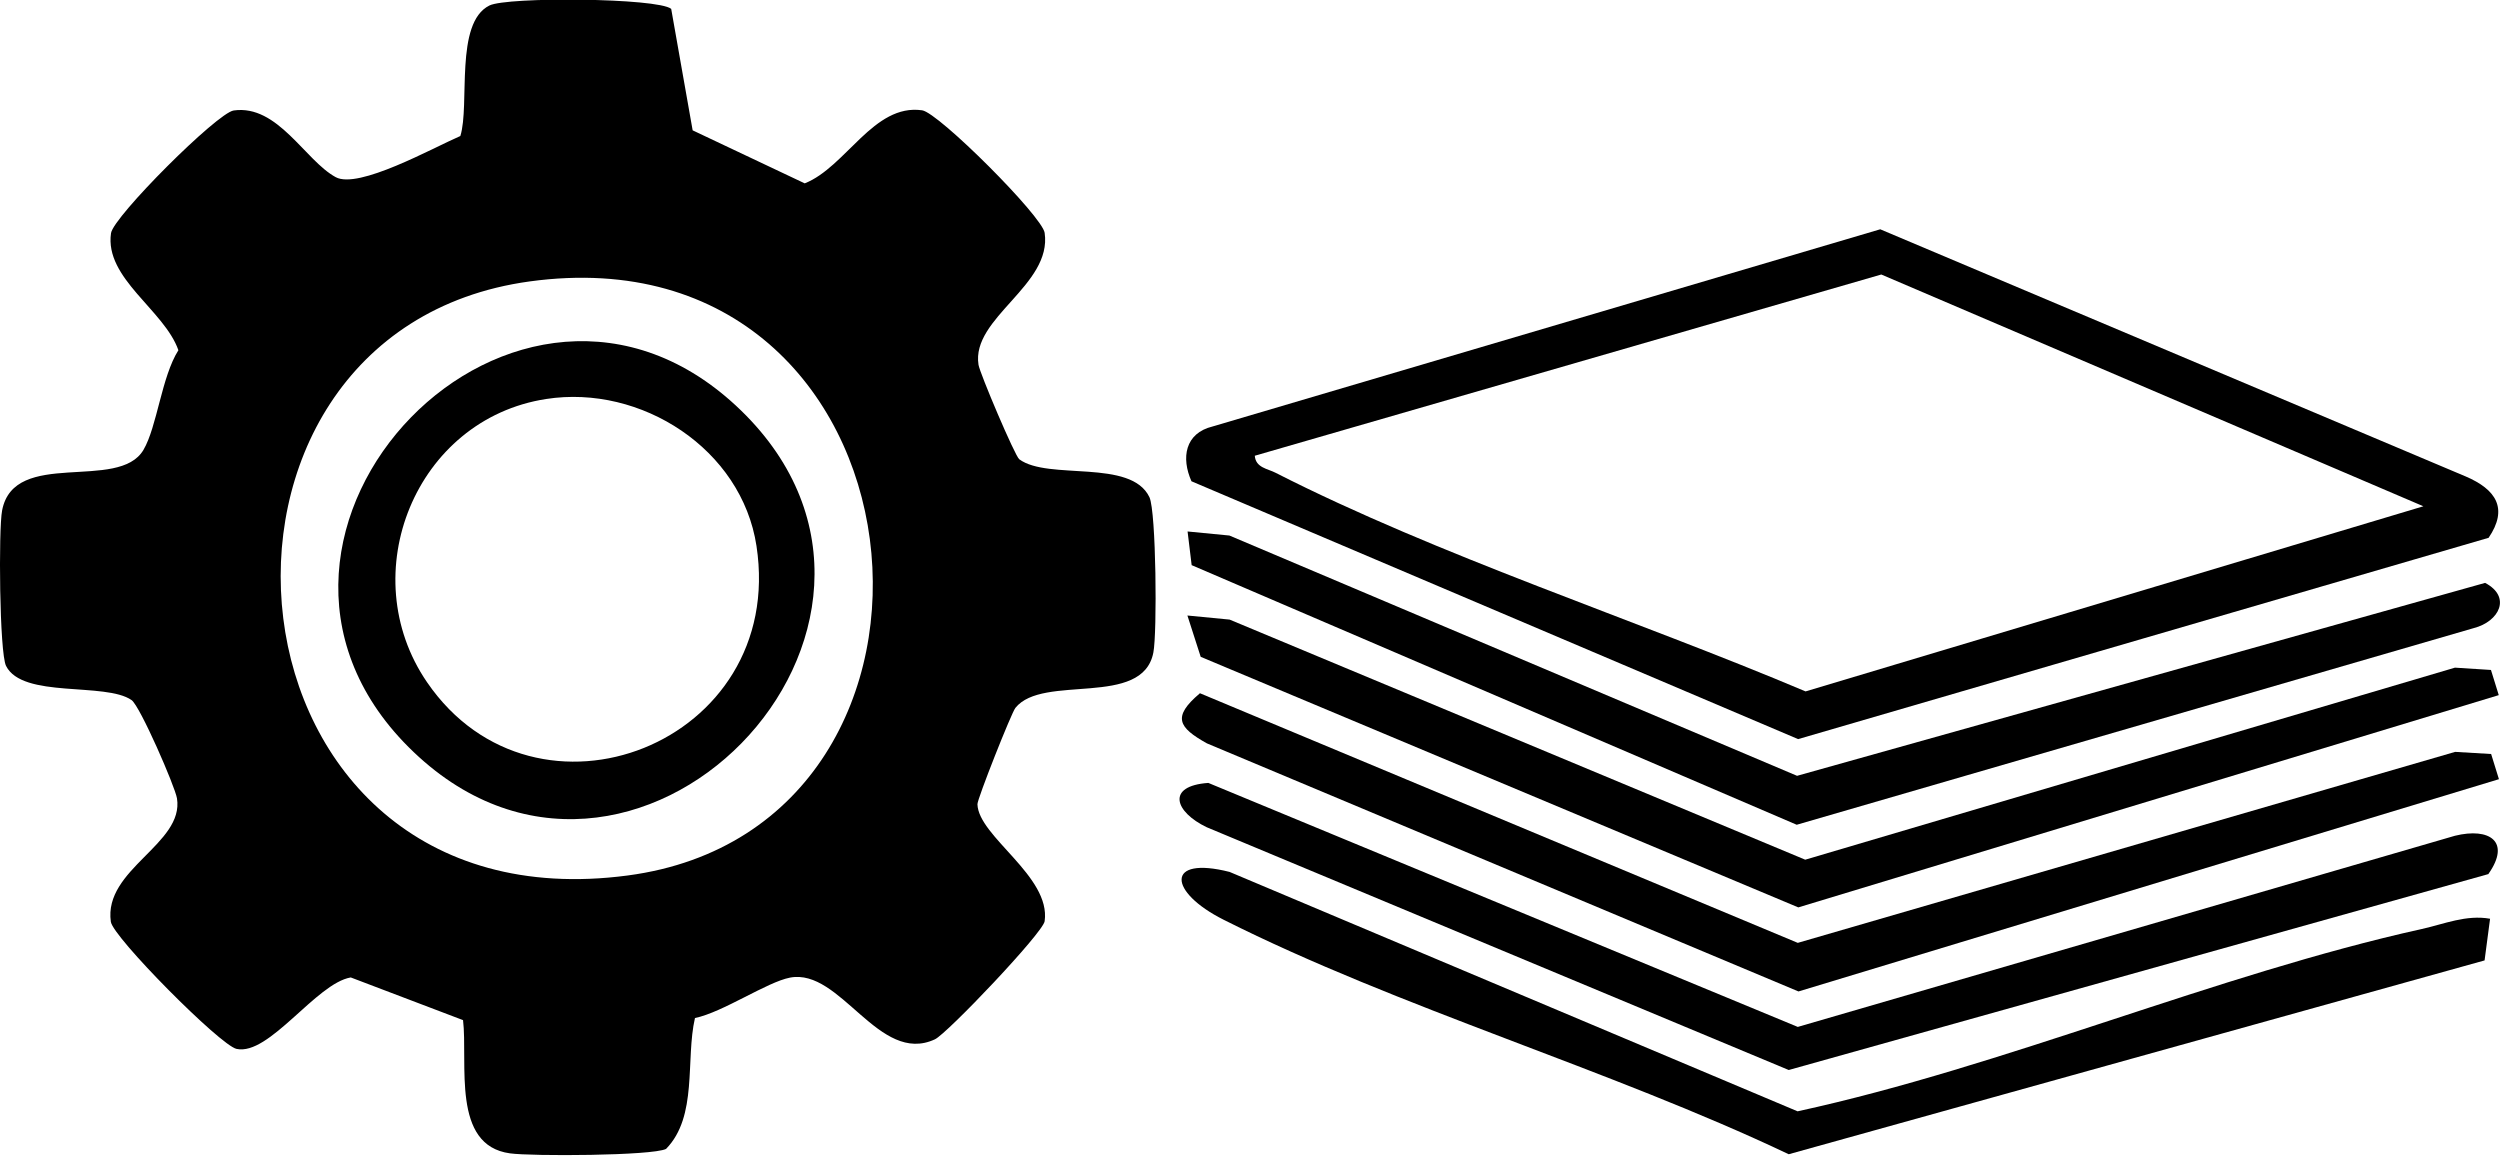
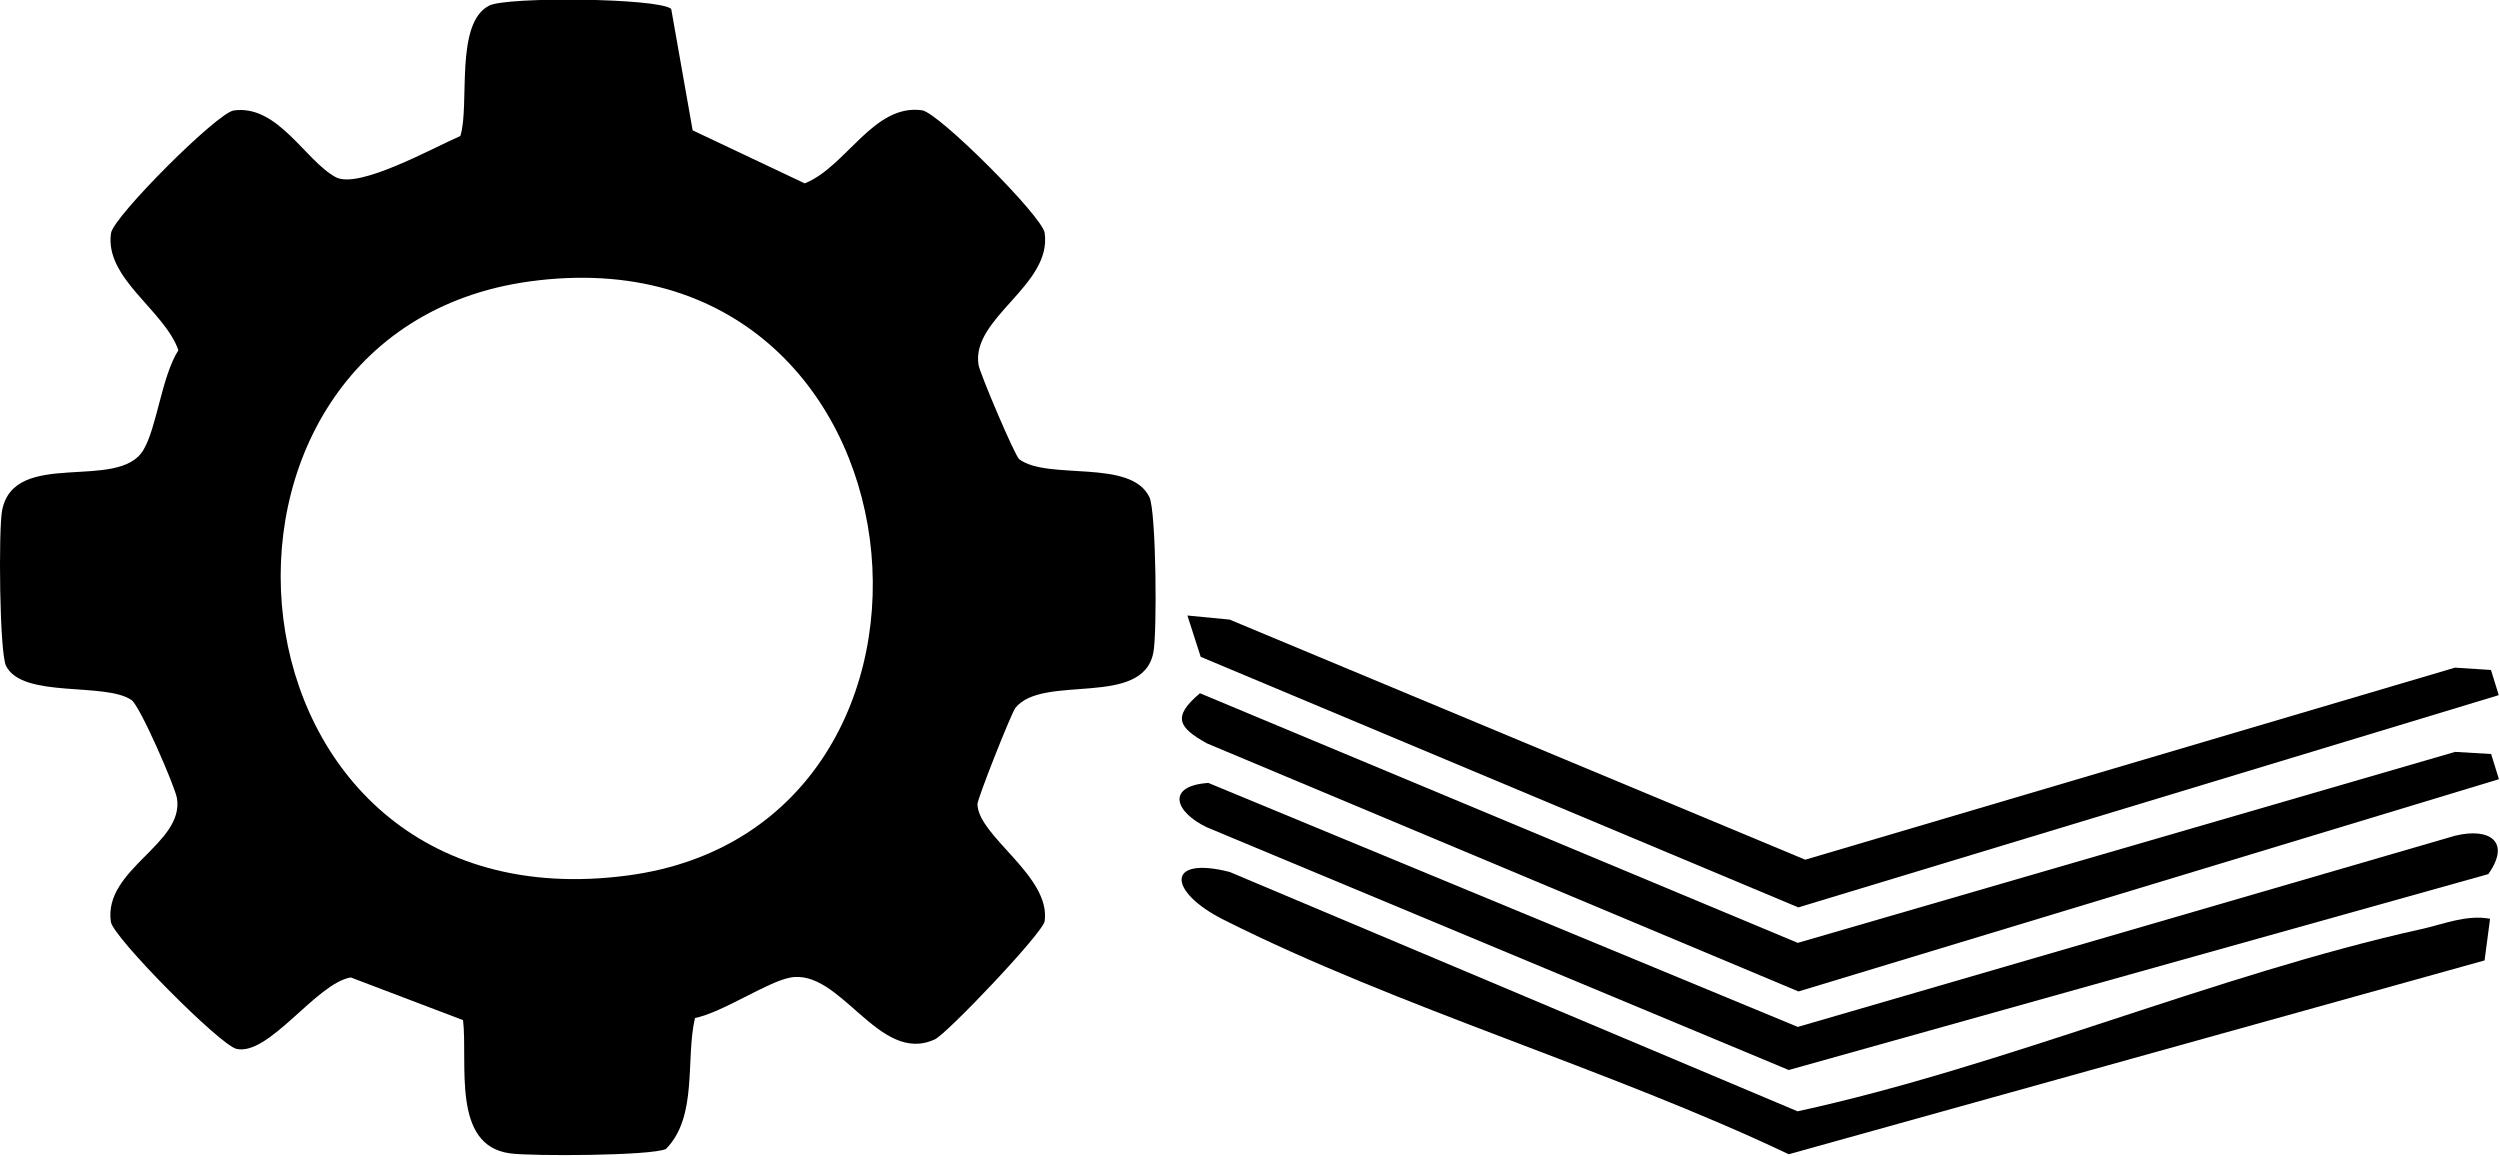
<svg xmlns="http://www.w3.org/2000/svg" id="Layer_2" data-name="Layer 2" viewBox="0 0 140.98 65.17">
  <g id="Layer_1-2" data-name="Layer 1">
    <g>
      <path d="M26.12,57.53l-6.34-2.41c-1.95.33-4.6,4.43-6.44,4.03-.92-.2-6.97-6.3-7.09-7.17-.42-2.97,4.14-4.38,3.73-6.96-.11-.67-2.08-5.2-2.56-5.54-1.48-1.03-6.15-.07-7.08-1.93-.37-.74-.43-7.7-.22-8.77.68-3.52,6.57-1.03,7.97-3.41.77-1.31,1.02-4.12,1.97-5.62-.79-2.26-4.17-4.05-3.8-6.6.13-.93,5.99-6.79,6.92-6.92,2.49-.35,4.02,2.82,5.75,3.76,1.28.7,5.46-1.64,7.03-2.32.55-1.75-.34-6.38,1.64-7.36,1-.5,9.49-.43,10.25.19l1.21,6.85,6.32,2.99c2.33-.92,3.88-4.51,6.62-4.12.93.13,6.78,5.98,6.91,6.91.43,2.96-4.15,4.79-3.73,7.44.07.47,2.06,5.16,2.3,5.33,1.64,1.21,6.3-.05,7.34,2.14.38.81.44,7.66.22,8.76-.61,3.14-6.23,1.18-7.78,3.12-.23.29-2.15,5.14-2.14,5.43.05,1.83,4.15,4.06,3.79,6.6-.09.65-5.51,6.35-6.19,6.66-3.16,1.47-5.31-4.03-8.17-3.48-1.3.25-3.78,1.95-5.36,2.28-.54,2.35.17,5.54-1.63,7.38-.78.39-7.59.42-8.8.25-3.32-.45-2.36-5.07-2.65-7.54ZM29.87,15.87c-20.85,2.86-18.05,36.63,5.53,33.5,20.79-2.76,17.46-36.65-5.53-33.5Z" />
-       <path d="M140.33,30.33l-38.93,11.35-34.21-14.54c-.59-1.32-.37-2.71,1.19-3.09l37.65-11.12,33.02,13.94c1.7.73,2.42,1.8,1.28,3.47ZM136.66,28.55l-30.57-13.07-35.33,10.22c.05.68.73.73,1.17.96,9.21,4.69,20.31,8.28,29.89,12.33l34.84-10.44Z" />
-       <path d="M66.96,29.97l2.37.23,32.01,13.55,38.8-10.88c1.5.79.8,2.18-.64,2.55l-38.18,11.09-34.12-14.64-.23-1.9Z" />
      <polygon points="66.96 34.71 69.34 34.94 101.8 48.48 138.44 37.65 140.47 37.78 140.91 39.2 101.41 51.17 67.71 37.04 66.96 34.71" />
      <path d="M67.66,39.09l33.72,14.08,37.07-10.77,2.03.12.44,1.42-39.5,11.97-33.36-13.99c-1.61-.9-1.97-1.49-.4-2.82Z" />
      <path d="M140.33,49.29l-39.46,11.05-32.82-13.69c-1.8-.86-2.31-2.33.09-2.5l33.24,13.76,37.06-10.78c1.95-.48,3.17.33,1.89,2.15Z" />
      <path d="M140.42,51.81l-.31,2.35-39.24,10.93c-10.11-4.8-21.98-8.25-31.86-13.22-3.15-1.58-3.3-3.62.33-2.7l32.03,13.5c11.74-2.56,23.57-7.7,35.19-10.28,1.27-.28,2.51-.82,3.86-.58Z" />
-       <path d="M23.04,42.13c-12.1-12.09,6.21-31.16,18.75-18.98s-6.21,31.51-18.75,18.98ZM30.8,22.5c-7.38,1.14-10.89,9.88-6.72,15.97,6.14,8.97,20.28,3.48,18.58-7.68-.83-5.47-6.51-9.12-11.86-8.29Z" />
    </g>
  </g>
</svg>